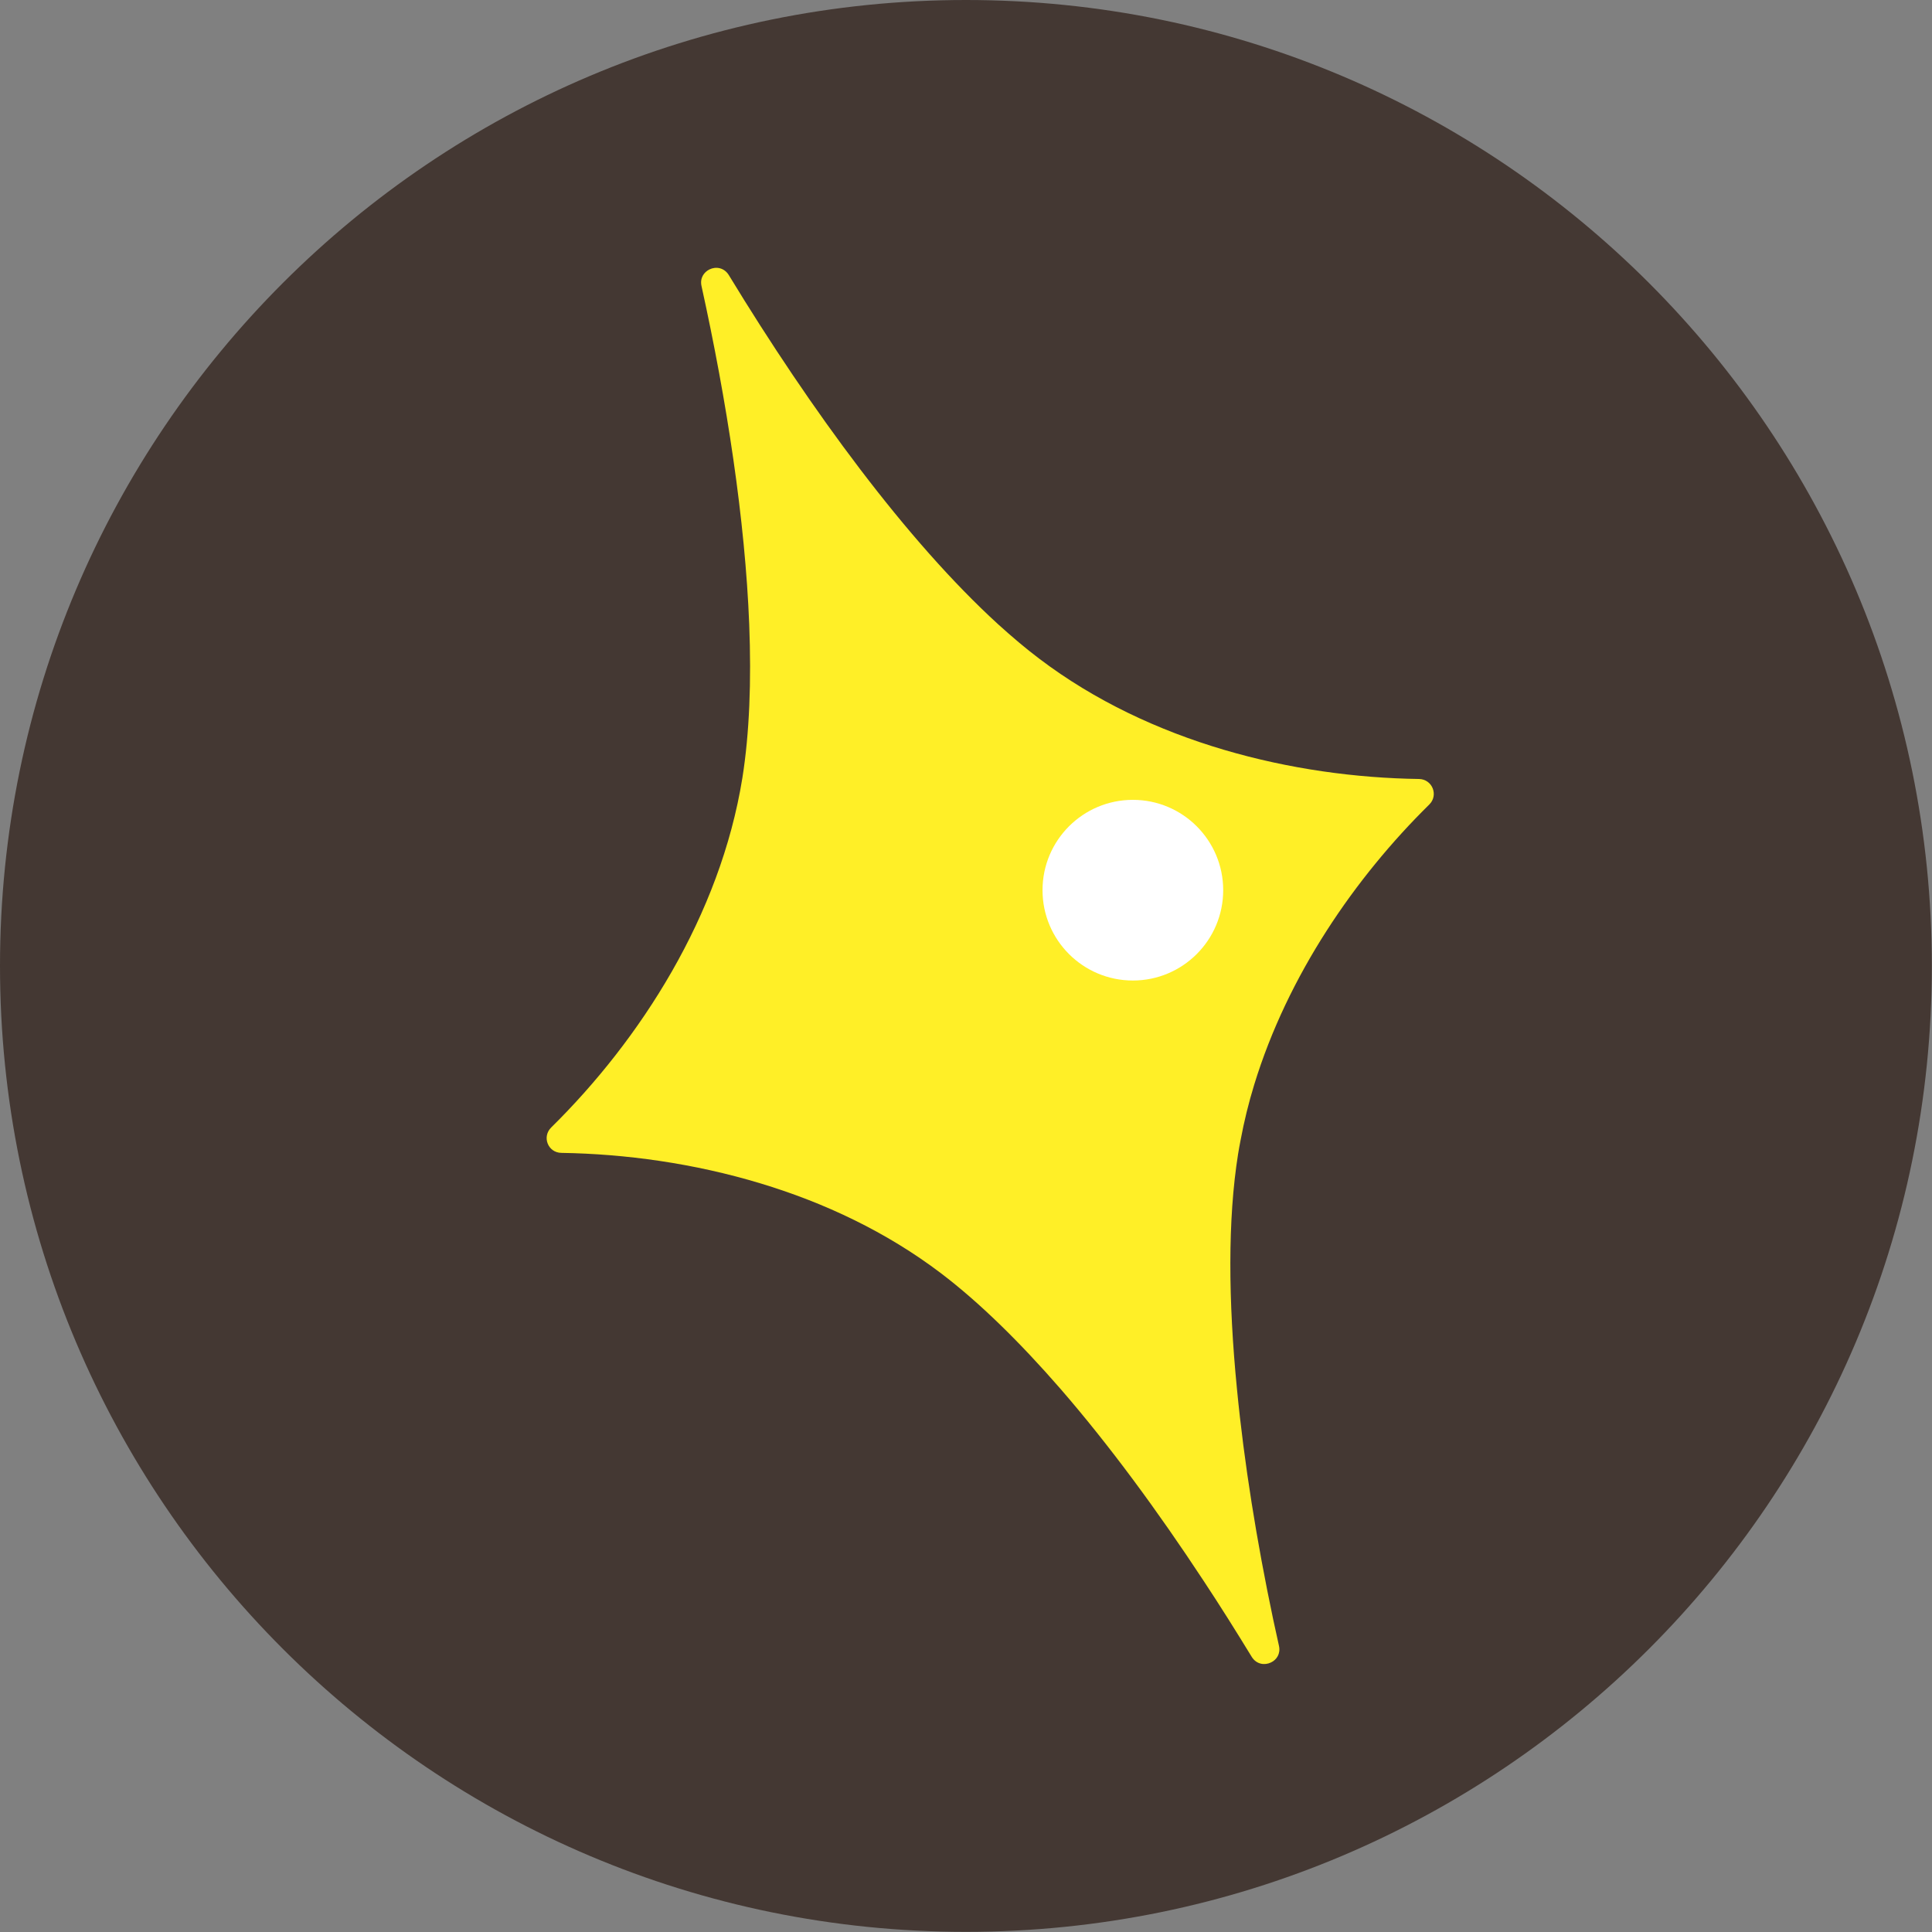
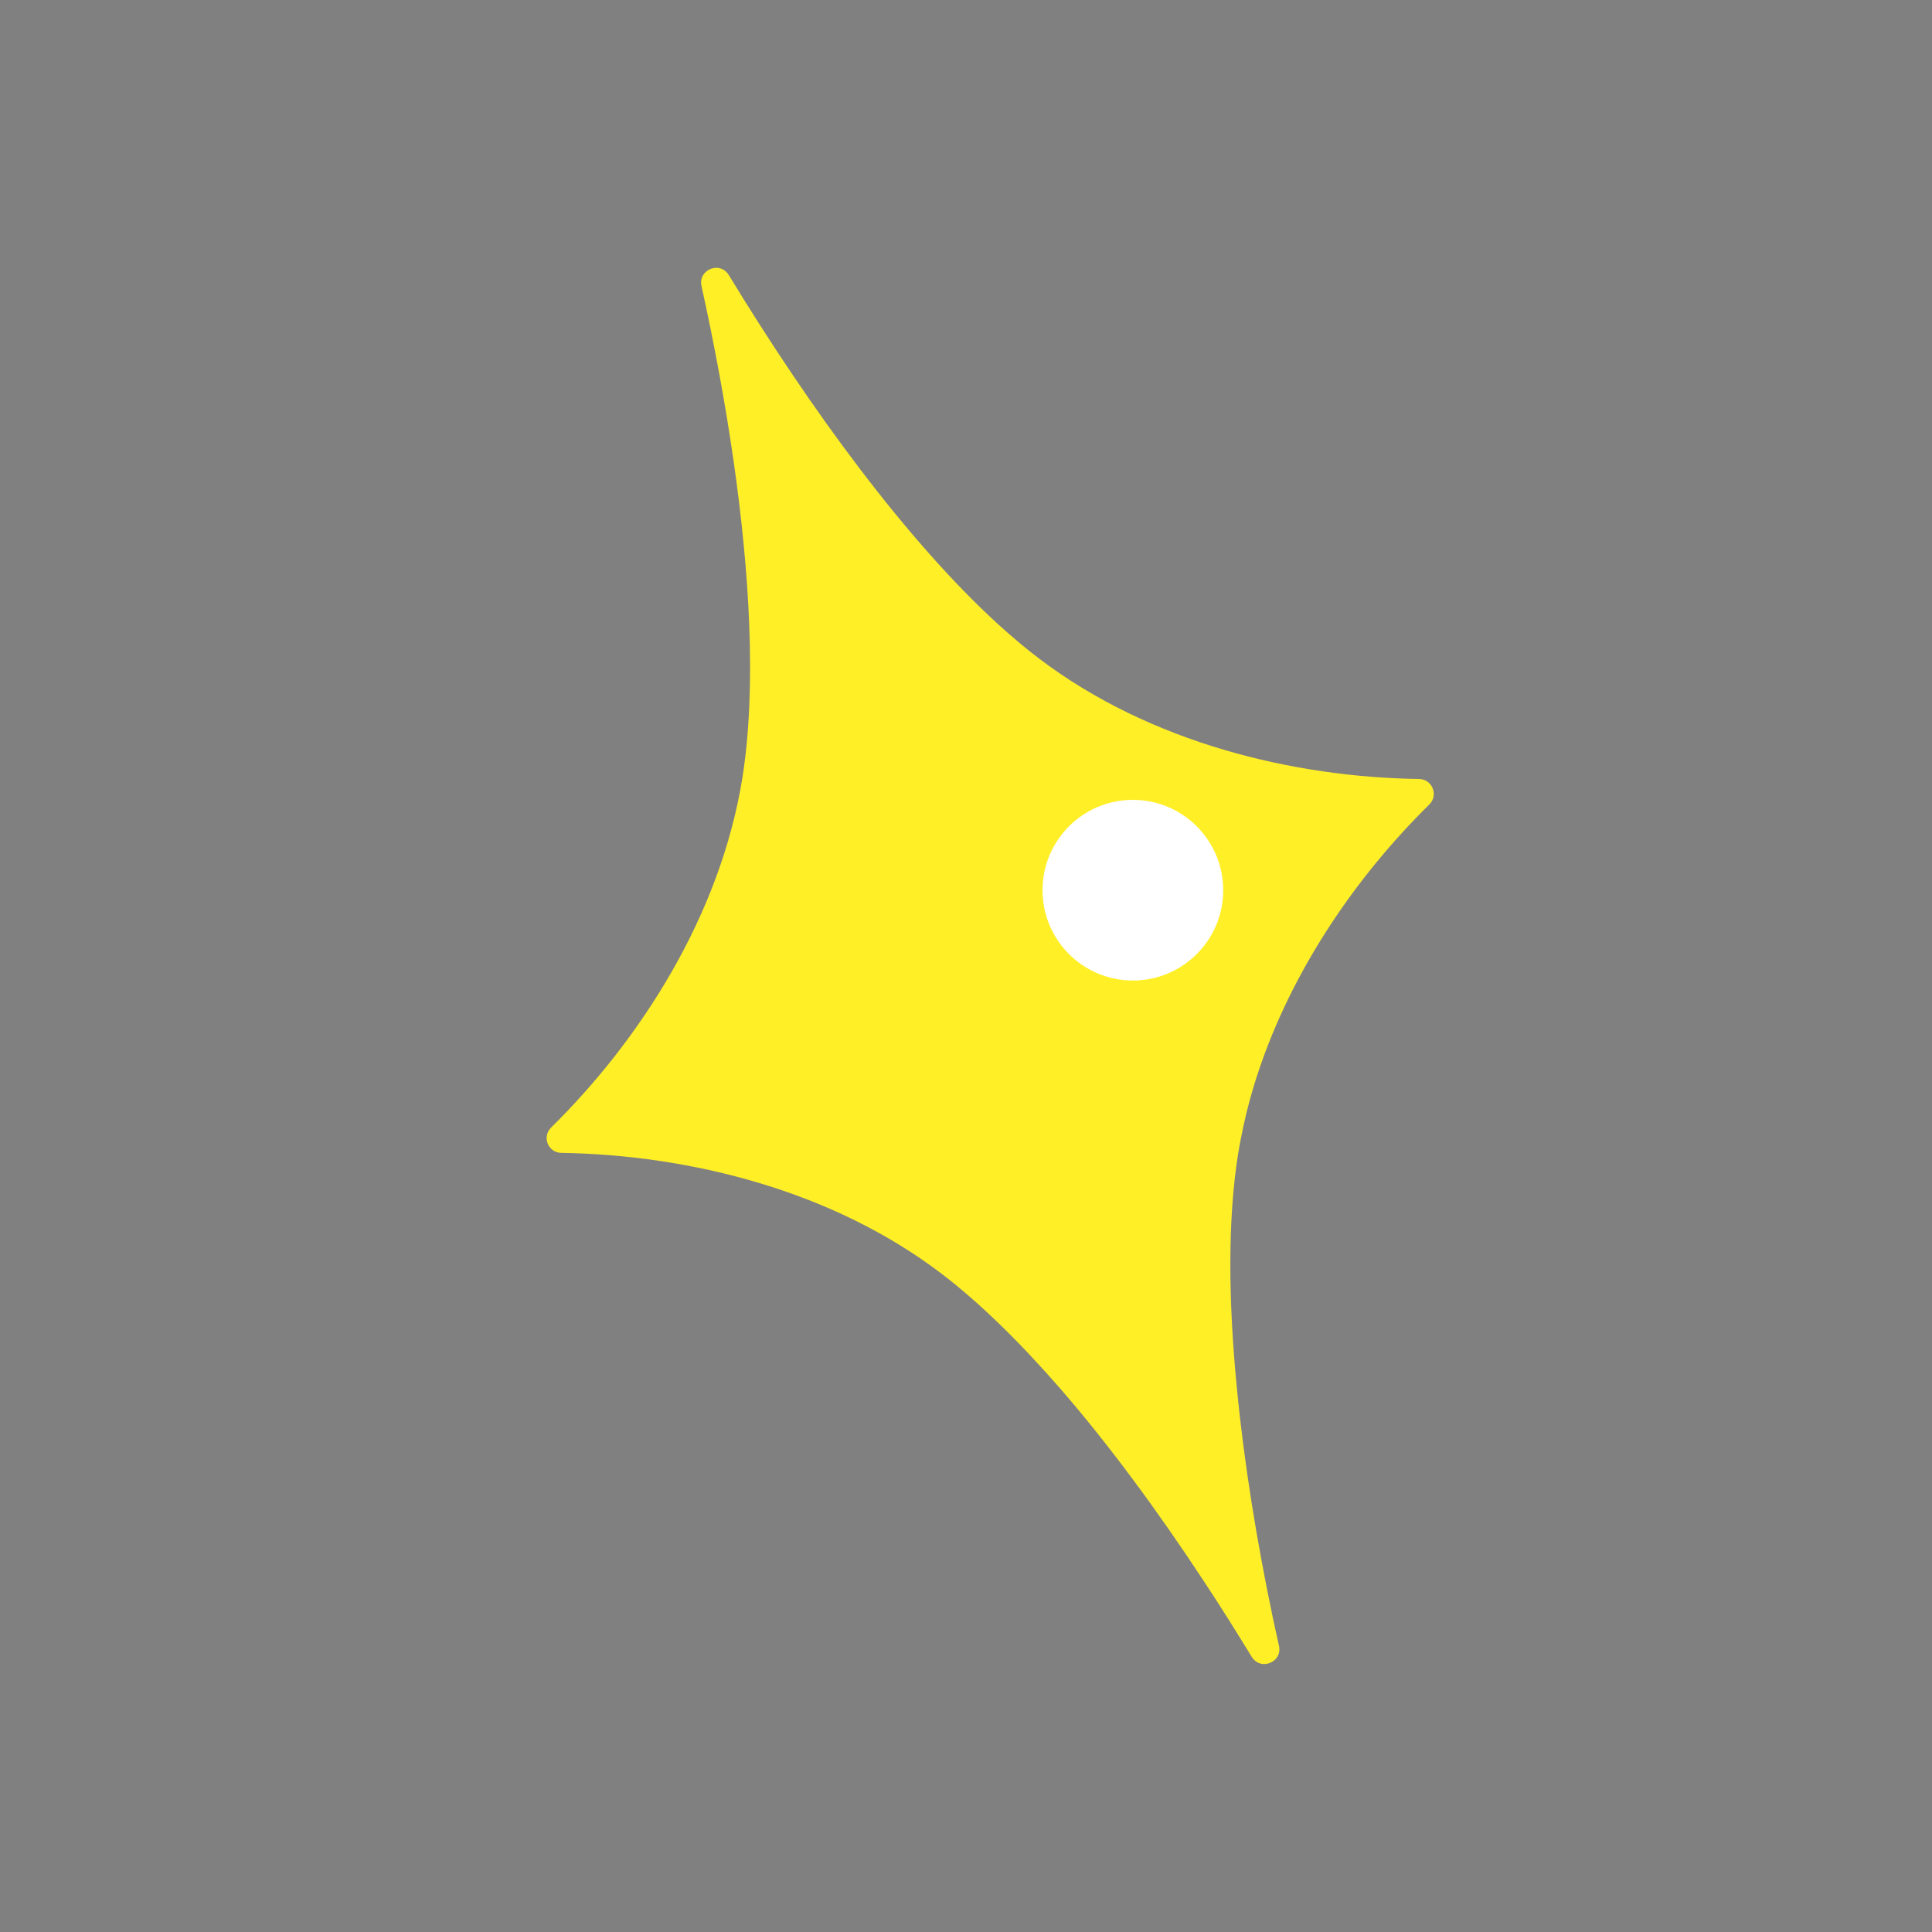
<svg xmlns="http://www.w3.org/2000/svg" width="128" height="128" viewBox="0 0 128 128" fill="none">
  <rect x="0" y="0" width="128" height="128" fill="#808080" stroke="none" />
  <g clip-path="url(#clip0_327_611)">
-     <path d="M63.995 127.99C99.339 127.99 127.99 99.339 127.99 63.995C127.99 28.652 99.339 0 63.995 0C28.652 0 0 28.652 0 63.995C0 99.339 28.652 127.99 63.995 127.99Z" fill="#443833" />
    <path d="M82.028 76.448C81.331 80.809 81.38 86.194 81.95 92.005C82.424 96.917 83.265 102.128 84.348 107.271C84.474 107.861 84.609 108.451 84.735 109.041C84.851 109.563 84.58 109.969 84.203 110.143C83.787 110.346 83.236 110.269 82.927 109.766C82.414 108.934 81.902 108.093 81.38 107.271C80.838 106.411 80.287 105.56 79.726 104.709C76.7 100.107 73.481 95.727 70.251 92.005C67.583 88.94 64.914 86.31 62.343 84.357C58.736 81.621 54.618 79.678 50.383 78.402C45.964 77.067 41.43 76.448 37.195 76.381C36.306 76.371 35.89 75.317 36.518 74.699C42.426 68.878 47.714 60.66 49.184 51.543C49.658 48.565 49.783 45.113 49.638 41.372C49.368 34.468 48.159 26.589 46.477 18.951C46.361 18.428 46.632 18.032 47.008 17.848C47.424 17.645 47.975 17.723 48.285 18.225C53.728 27.178 60.09 35.851 66.142 41.372C67.061 42.203 67.96 42.967 68.859 43.644C76.217 49.222 85.721 51.494 94.007 51.61C94.896 51.62 95.322 52.684 94.693 53.302C89.791 58.127 85.315 64.605 83.091 71.875C82.724 73.074 82.424 74.293 82.192 75.54C82.134 75.839 82.076 76.139 82.028 76.448Z" fill="#FFEF27" />
-     <path d="M75.055 64.962C78.36 64.962 81.04 62.282 81.04 58.977C81.04 55.672 78.36 52.992 75.055 52.992C71.75 52.992 69.07 55.672 69.07 58.977C69.07 62.282 71.75 64.962 75.055 64.962Z" fill="white" />
+     <path d="M75.055 64.962C78.36 64.962 81.04 62.282 81.04 58.977C81.04 55.672 78.36 52.992 75.055 52.992C71.75 52.992 69.07 55.672 69.07 58.977C69.07 62.282 71.75 64.962 75.055 64.962" fill="white" />
  </g>
  <defs>
    <clipPath id="clip0_327_611">
      <rect width="128" height="128" fill="white" />
    </clipPath>
  </defs>
</svg>